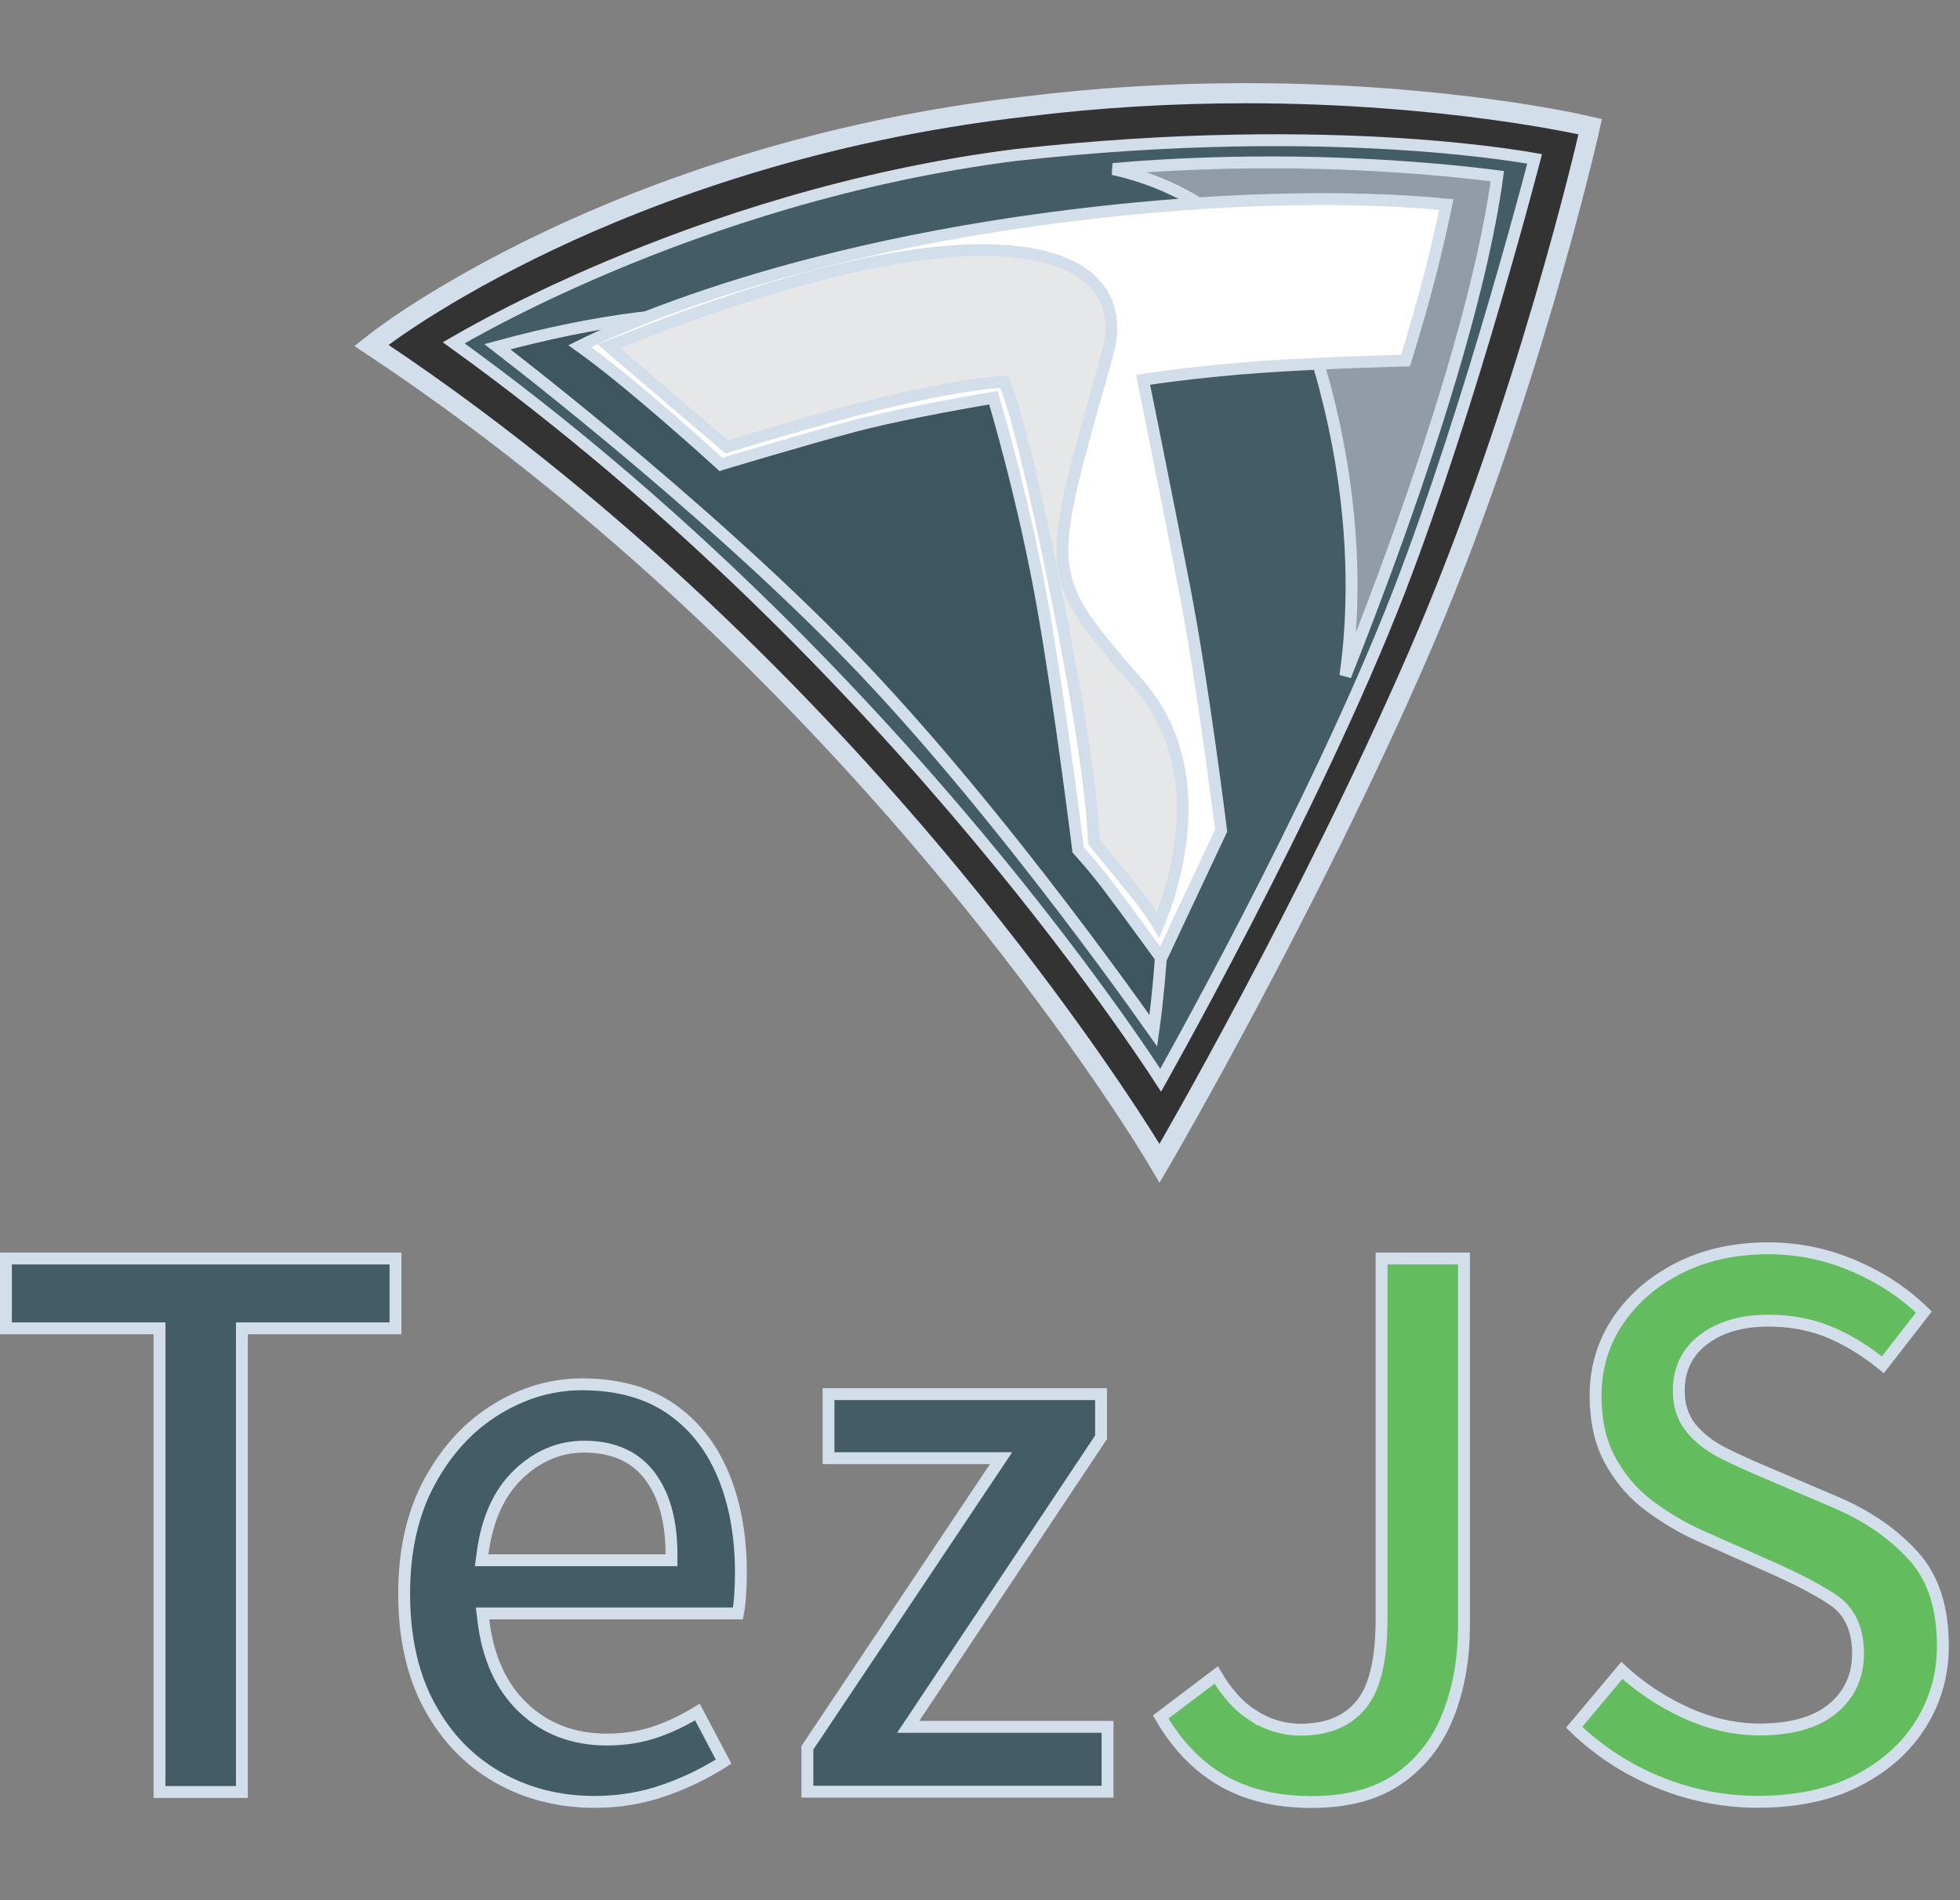
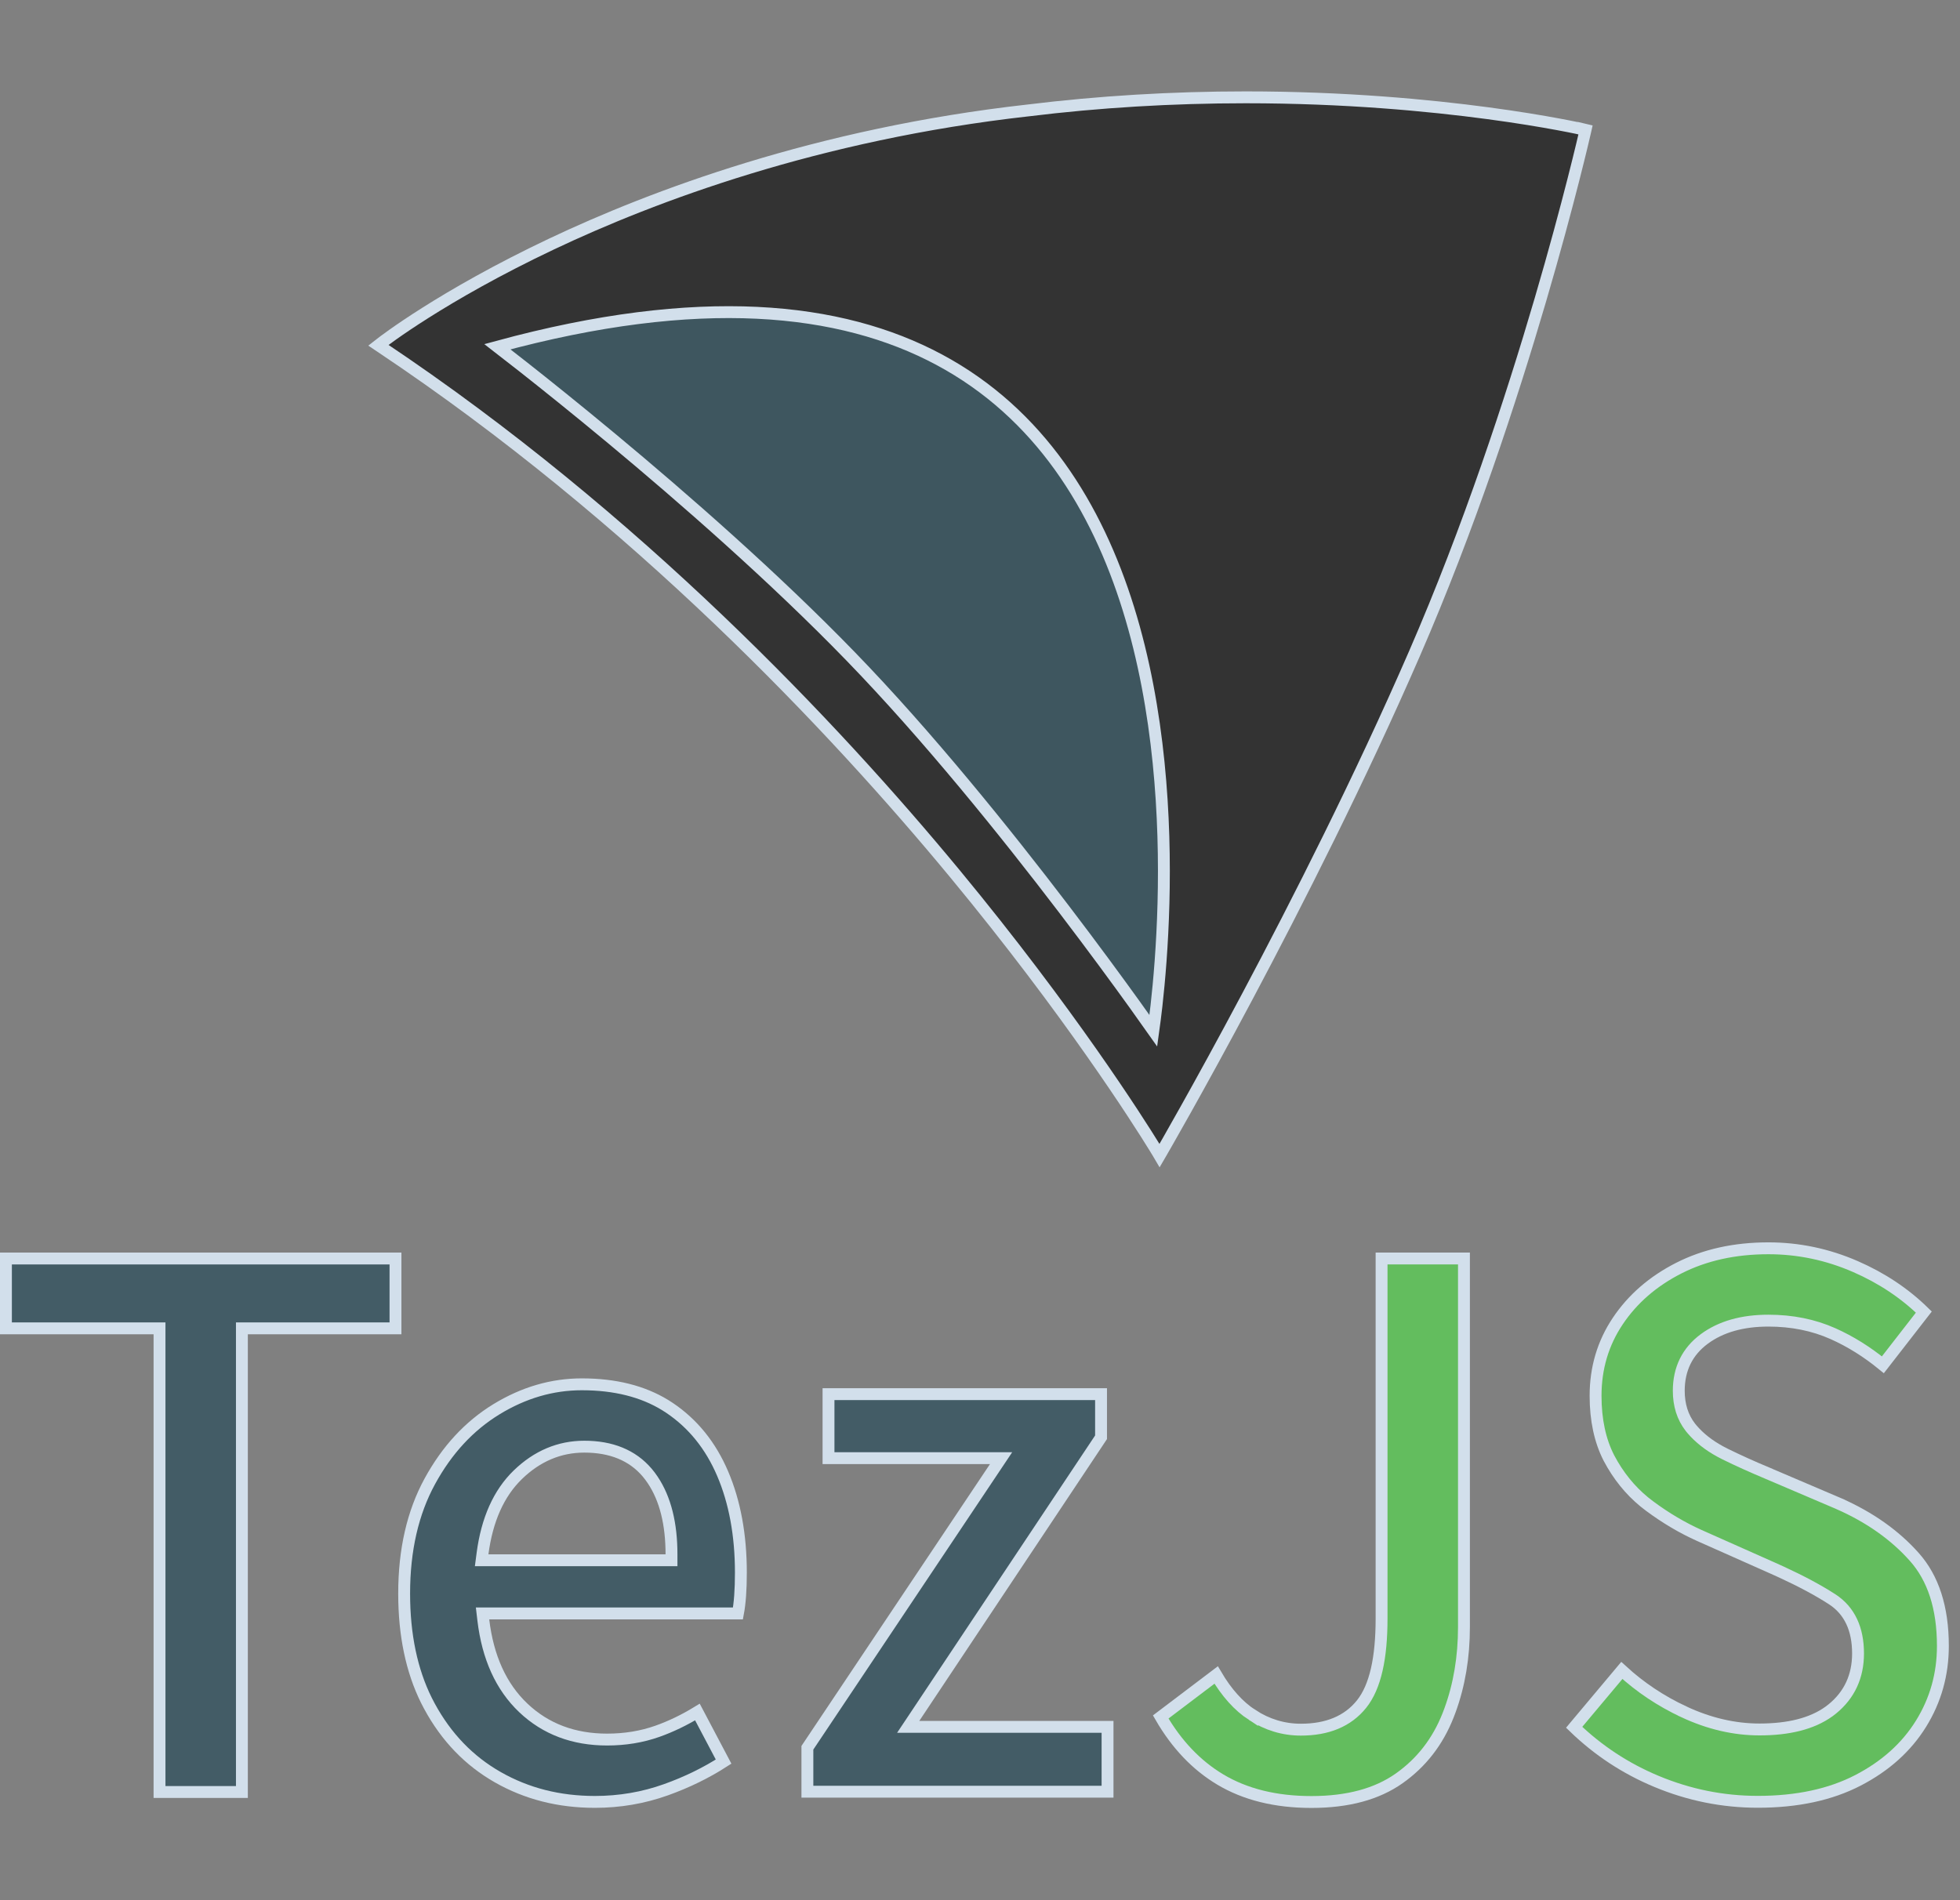
<svg xmlns="http://www.w3.org/2000/svg" width="165" height="160" viewBox="0 0 165 160" fill="none">
  <rect x="0" y="0" width="165" height="160" fill="#808080" stroke="none" />
  <path d="M104.871 8.195C121.499 8.195 133.217 10.876 133.311 10.898V10.896L133.477 10.935L133.435 11.122V11.123C133.383 11.353 128.228 33.986 119.081 55.024C109.938 76.057 97.876 96.856 97.75 97.072V97.073L97.616 97.303L97.481 97.074V97.073L97.178 96.576C95.83 94.39 90.023 85.226 80.382 73.561C70.22 61.267 53.588 43.59 32.075 29.219L31.856 29.072L32.065 28.909C32.249 28.765 37.202 24.921 46.435 20.545C54.94 16.515 68.805 11.289 86.541 9.299H86.547C92.496 8.567 98.664 8.195 104.871 8.195Z" fill="#333333" stroke="#D2DFEB" />
-   <path d="M104.358 7.87C98.869 7.888 92.838 8.192 86.487 8.973C69.277 10.904 55.623 15.818 46.27 20.251C41.592 22.468 37.989 24.564 35.553 26.108C34.335 26.881 33.409 27.516 32.785 27.958C32.473 28.179 32.237 28.352 32.078 28.471C31.999 28.53 31.939 28.575 31.898 28.606C31.878 28.622 31.862 28.634 31.852 28.642C31.846 28.646 31.843 28.649 31.84 28.651C31.838 28.652 31.838 28.654 31.837 28.654H31.836L31.835 28.655L31.291 29.081L31.865 29.465C52.656 43.354 68.986 60.294 80.12 73.767C85.686 80.501 89.951 86.367 92.823 90.548C94.259 92.638 95.348 94.307 96.076 95.452C96.44 96.025 96.715 96.467 96.897 96.765C96.989 96.914 97.058 97.027 97.103 97.103C97.126 97.14 97.143 97.169 97.154 97.188C97.16 97.197 97.164 97.204 97.167 97.209C97.168 97.211 97.169 97.213 97.17 97.214L97.171 97.215L97.606 97.947L98.033 97.212L97.601 96.96C97.998 97.191 98.031 97.21 98.033 97.211L98.034 97.21C98.034 97.209 98.035 97.208 98.035 97.207C98.037 97.204 98.039 97.201 98.042 97.196C98.048 97.186 98.057 97.171 98.068 97.15C98.092 97.11 98.126 97.05 98.172 96.972C98.263 96.814 98.398 96.579 98.572 96.274C98.921 95.664 99.43 94.769 100.068 93.629C101.346 91.348 103.146 88.086 105.235 84.158C109.413 76.304 114.75 65.784 119.381 55.131C124.016 44.469 127.608 33.481 130.041 25.162C131.258 21.002 132.185 17.506 132.809 15.051C133.12 13.823 133.356 12.855 133.514 12.193C133.593 11.863 133.653 11.609 133.692 11.438C133.712 11.352 133.727 11.286 133.737 11.242C133.742 11.22 133.746 11.204 133.748 11.192C133.749 11.187 133.75 11.182 133.751 11.18C133.751 11.178 133.752 11.178 133.752 11.177V11.176L133.861 10.69L133.378 10.578H133.377H133.375C133.373 10.578 133.371 10.577 133.368 10.576C133.362 10.575 133.353 10.573 133.342 10.57C133.318 10.565 133.284 10.557 133.238 10.547C133.147 10.527 133.013 10.497 132.836 10.46C132.482 10.385 131.959 10.28 131.28 10.152C129.922 9.898 127.937 9.559 125.427 9.221C120.507 8.557 113.565 7.895 105.359 7.869V7.502C121.787 7.553 132.991 10.114 133.442 10.219L134.259 10.407L134.065 11.266C134.012 11.5 128.843 34.196 119.671 55.293C110.512 76.364 98.428 97.199 98.304 97.413L97.608 98.607L96.903 97.42V97.419L96.603 96.926C95.264 94.753 89.492 85.643 79.885 74.018C69.748 61.751 53.157 44.114 31.702 29.781L30.689 29.105L31.652 28.352C31.841 28.205 36.849 24.318 46.147 19.912C54.694 15.861 68.629 10.609 86.449 8.608L86.454 8.607C92.274 7.892 98.295 7.52 104.358 7.501V7.87Z" fill="white" stroke="#D2DFEB" />
-   <path d="M85.482 13.054C99.131 11.533 110.198 11.64 117.848 12.127C121.672 12.37 124.643 12.709 126.654 12.985C127.66 13.124 128.427 13.247 128.94 13.335C129.031 13.351 129.114 13.367 129.189 13.38C129.158 13.498 129.123 13.637 129.082 13.793C128.923 14.398 128.688 15.279 128.388 16.387C127.787 18.602 126.922 21.722 125.865 25.337C123.751 32.57 120.874 41.778 117.817 49.697C114.3 58.806 109.174 69.299 104.922 77.522C102.797 81.632 100.891 85.172 99.518 87.684C98.831 88.94 98.278 89.939 97.895 90.624C97.828 90.745 97.765 90.855 97.709 90.956C97.552 90.714 97.355 90.41 97.116 90.051C96.425 89.011 95.397 87.498 94.045 85.597C91.34 81.795 87.339 76.444 82.148 70.243C71.882 57.979 56.952 42.382 38.196 28.868C38.281 28.819 38.374 28.764 38.475 28.705C39.086 28.352 39.992 27.842 41.166 27.219C43.514 25.972 46.934 24.272 51.213 22.463C59.771 18.845 71.758 14.794 85.482 13.054Z" fill="#435C66" stroke="#D2DFEB" />
  <path d="M41.873 29.196C58.871 24.57 70.767 25.84 79.064 30.286C87.516 34.816 92.333 42.693 94.991 51.247C97.65 59.804 98.132 68.994 97.945 76.06C97.852 79.589 97.592 82.582 97.356 84.69C97.26 85.542 97.166 86.249 97.091 86.789C96.71 86.248 96.186 85.509 95.537 84.606C94.093 82.599 92.032 79.783 89.568 76.551C84.642 70.089 78.093 61.952 71.618 55.275C65.15 48.602 57.513 41.928 51.498 36.927C48.489 34.425 45.883 32.34 44.03 30.88C43.113 30.157 42.38 29.587 41.873 29.196Z" fill="#3E565F" stroke="#D2DFEB" />
-   <path d="M107.055 13.672C112.603 13.674 117.478 13.981 120.966 14.287C122.709 14.44 124.105 14.593 125.064 14.708C125.477 14.757 125.808 14.8 126.052 14.832C124.854 23.716 121.178 35.42 117.758 44.997C116.085 49.681 114.476 53.846 113.258 56.908C113.38 56.054 113.491 55.111 113.579 54.085C114.025 48.872 113.877 41.516 111.576 32.734L111.347 31.88C108.798 22.628 103.34 18.073 98.502 15.845C96.763 15.044 95.106 14.547 93.7 14.237C93.842 14.224 93.987 14.21 94.136 14.197C96.751 13.968 100.432 13.738 105.029 13.684L107.055 13.672Z" fill="#919CA7" stroke="#D2DFEB" />
-   <path d="M88.28 18.386C98.928 16.968 107.437 16.697 113.28 16.779C116.202 16.82 118.457 16.95 119.979 17.069C120.74 17.129 121.319 17.186 121.705 17.227C121.722 17.229 121.738 17.231 121.754 17.232C121.686 17.566 121.586 18.049 121.454 18.652C121.187 19.873 120.793 21.585 120.279 23.546C119.766 25.506 119.25 27.295 118.862 28.594C118.669 29.243 118.508 29.769 118.395 30.133C118.368 30.217 118.344 30.292 118.323 30.358C118.122 30.364 117.84 30.372 117.493 30.382C116.747 30.403 115.697 30.436 114.479 30.48C112.042 30.569 108.928 30.705 106.23 30.895C103.532 31.083 101.162 31.335 99.467 31.54C98.619 31.642 97.94 31.734 97.472 31.799C97.238 31.831 97.056 31.858 96.933 31.876C96.871 31.885 96.825 31.892 96.793 31.896C96.777 31.899 96.765 31.901 96.757 31.902C96.753 31.903 96.75 31.903 96.748 31.903C96.747 31.904 96.746 31.904 96.745 31.904H96.744L96.227 31.984L96.331 32.498V32.499C96.331 32.5 96.332 32.503 96.332 32.505C96.333 32.509 96.334 32.516 96.336 32.524C96.34 32.542 96.346 32.569 96.353 32.603C96.367 32.673 96.387 32.776 96.414 32.909C96.468 33.177 96.548 33.568 96.647 34.062C96.847 35.051 97.129 36.454 97.46 38.105C97.79 39.757 98.169 41.658 98.561 43.645L99.745 49.702C100.512 53.685 101.28 58.78 101.856 62.885C102.144 64.936 102.385 66.738 102.553 68.027C102.637 68.672 102.702 69.188 102.747 69.543C102.769 69.717 102.786 69.853 102.798 69.945L97.754 80.676C97.725 80.636 97.696 80.596 97.665 80.554C97.304 80.057 96.808 79.375 96.268 78.636C95.188 77.158 93.927 75.444 93.215 74.512V74.511L92.693 73.842C92.19 73.207 91.743 72.677 91.397 72.279C91.167 72.014 90.981 71.806 90.852 71.665C90.818 71.628 90.787 71.596 90.762 71.568C90.75 71.477 90.735 71.348 90.715 71.185C90.671 70.832 90.605 70.318 90.522 69.677C90.357 68.394 90.122 66.596 89.84 64.537C89.276 60.42 88.528 55.251 87.786 51.059C86.988 46.549 85.979 42.264 85.17 39.107C84.766 37.529 84.411 36.232 84.157 35.329C84.03 34.877 83.928 34.524 83.858 34.283C83.823 34.163 83.797 34.071 83.778 34.009C83.769 33.978 83.762 33.954 83.757 33.938C83.754 33.931 83.753 33.924 83.752 33.92C83.751 33.918 83.75 33.916 83.75 33.915V33.914L83.623 33.491L83.189 33.565H83.188H83.186C83.186 33.565 83.184 33.565 83.183 33.565C83.179 33.566 83.174 33.566 83.168 33.567C83.155 33.57 83.134 33.574 83.108 33.578C83.056 33.587 82.979 33.6 82.88 33.617C82.681 33.651 82.393 33.701 82.034 33.765C81.316 33.892 80.315 34.072 79.181 34.288C77.199 34.665 74.803 35.15 72.806 35.644L71.977 35.855C69.892 36.406 67.002 37.238 64.636 37.932C63.452 38.279 62.398 38.592 61.64 38.818C61.261 38.931 60.955 39.023 60.745 39.086C60.727 39.092 60.709 39.096 60.691 39.102C60.646 39.06 60.593 39.012 60.533 38.958C60.296 38.743 59.953 38.432 59.528 38.051C58.678 37.287 57.497 36.239 56.179 35.098C53.811 33.049 50.98 30.685 48.815 29.148C49.239 28.937 49.848 28.644 50.639 28.287C52.344 27.518 54.896 26.454 58.273 25.279C65.029 22.93 75.089 20.14 88.28 18.386Z" fill="white" stroke="#D2DFEB" />
-   <path d="M51.262 29.159C67.856 22.422 79.026 20.433 85.712 21.227C89.101 21.63 91.264 22.737 92.433 24.22C93.59 25.688 93.849 27.622 93.219 29.864C91.898 34.561 90.889 38.053 90.25 40.78C89.611 43.505 89.328 45.521 89.485 47.262C89.645 49.024 90.253 50.467 91.323 52.056C92.381 53.625 93.912 55.366 95.924 57.708C99.635 62.035 99.941 67.293 99.289 71.528C98.964 73.642 98.402 75.484 97.921 76.798C97.772 77.206 97.628 77.562 97.504 77.859C97.235 77.396 96.815 76.764 96.155 75.907L95.769 75.415L94.26 73.54C93.803 72.977 93.397 72.48 93.059 72.069C92.721 71.659 92.451 71.333 92.266 71.109C92.195 71.025 92.137 70.955 92.092 70.9C92.091 70.878 92.092 70.854 92.091 70.828C92.086 70.656 92.075 70.396 92.053 70.039C92.008 69.325 91.918 68.218 91.732 66.638C91.361 63.477 90.609 58.418 89.088 50.806C87.568 43.2 86.47 38.631 85.749 35.96C85.389 34.624 85.122 33.761 84.944 33.228C84.856 32.962 84.789 32.777 84.743 32.657C84.72 32.597 84.703 32.553 84.69 32.523C84.684 32.508 84.679 32.497 84.676 32.488C84.674 32.484 84.672 32.48 84.671 32.477C84.67 32.477 84.67 32.475 84.67 32.475L84.669 32.473L84.212 32.676L84.668 32.472L84.533 32.168L84.199 32.176H84.188C84.181 32.176 84.172 32.176 84.161 32.177C84.138 32.178 84.104 32.179 84.06 32.182C83.971 32.187 83.84 32.196 83.664 32.211C83.312 32.241 82.779 32.297 82.046 32.399C80.58 32.605 78.314 32.999 75.094 33.753C72.121 34.449 68.576 35.44 65.779 36.254C64.38 36.661 63.166 37.026 62.302 37.288C61.87 37.419 61.525 37.525 61.288 37.598C61.251 37.609 61.217 37.619 61.185 37.629L51.262 29.159Z" fill="#E6E7E8" stroke="#D2DFEB" />
  <path d="M33.294 105.969V111.85H20.364V150.89H13.429V111.85H0.5V105.969H33.294Z" fill="#435C66" stroke="#D2DFEB" />
  <path d="M48.983 116.562C51.776 116.563 54.105 117.154 55.994 118.31L56.366 118.549C58.332 119.872 59.822 121.711 60.837 124.088C61.854 126.472 62.37 129.247 62.37 132.423C62.37 133.865 62.285 135.004 62.124 135.854H40.622L40.688 136.414C41.063 139.544 42.174 142.025 44.057 143.81C45.938 145.592 48.299 146.475 51.105 146.475C52.615 146.475 54.028 146.244 55.342 145.778C56.478 145.376 57.601 144.834 58.712 144.156L60.915 148.331C59.453 149.273 57.838 150.064 56.066 150.699C54.161 151.381 52.166 151.724 50.078 151.724C47.056 151.724 44.338 151.029 41.911 149.647C39.489 148.269 37.57 146.28 36.152 143.665V143.664L35.895 143.17C34.653 140.665 34.023 137.673 34.023 134.178C34.023 130.5 34.751 127.355 36.185 124.728C37.63 122.081 39.499 120.066 41.788 118.665C44.086 117.26 46.483 116.562 48.983 116.562ZM49.19 121.812C47.087 121.812 45.22 122.607 43.608 124.163C41.976 125.738 40.996 127.974 40.621 130.812L40.547 131.378H56.529V130.878C56.529 128.315 56.016 126.209 54.942 124.607L54.72 124.294L54.477 123.99C53.228 122.524 51.441 121.812 49.19 121.812Z" fill="#435C66" stroke="#D2DFEB" />
  <path d="M92.69 117.391V121.021L76.972 144.629L76.454 145.406H93.237V150.866H67.969V147.165L83.755 123.558L84.275 122.78H69.747V117.391H92.69Z" fill="#435C66" stroke="#D2DFEB" />
  <path d="M123.241 105.969V136.995C123.241 139.533 122.849 141.868 122.069 144.006L121.908 144.431C121.03 146.661 119.653 148.43 117.775 149.752C115.921 151.057 113.478 151.732 110.402 151.732C107.372 151.732 104.82 151.091 102.724 149.837C100.728 148.642 99.056 146.894 97.713 144.572L102.381 141.038C103.255 142.521 104.26 143.653 105.409 144.401V144.4C106.673 145.224 108.044 145.641 109.513 145.641C111.72 145.641 113.455 144.945 114.623 143.486C115.784 142.036 116.306 139.591 116.306 136.293V105.969H123.241Z" fill="#63BD5E" stroke="#D2DFEB" />
-   <path d="M148.871 105.109C151.401 105.109 153.841 105.621 156.196 106.647C158.415 107.615 160.334 108.892 161.956 110.479L158.507 114.918C157.178 113.831 155.78 112.955 154.309 112.298C152.664 111.564 150.849 111.201 148.871 111.201C146.698 111.201 144.887 111.7 143.479 112.738C142.045 113.797 141.325 115.272 141.325 117.107C141.325 118.299 141.643 119.333 142.302 120.18L142.438 120.347C143.061 121.076 143.856 121.699 144.812 122.22L145.23 122.437C146.334 122.98 147.506 123.509 148.744 124.026V124.027L154.826 126.622V126.623C157.414 127.769 159.52 129.261 161.153 131.097C162.736 132.876 163.559 135.354 163.559 138.594C163.559 140.985 162.944 143.163 161.718 145.142C160.493 147.117 158.729 148.708 156.406 149.911C154.098 151.106 151.296 151.716 147.982 151.716C145.039 151.716 142.197 151.143 139.452 149.999C136.848 148.913 134.538 147.394 132.518 145.441L136.532 140.654C138.074 142.07 139.813 143.232 141.75 144.137V144.138C143.862 145.125 145.987 145.624 148.119 145.624C150.569 145.624 152.541 145.142 153.971 144.11L154.249 143.896C155.693 142.721 156.417 141.148 156.417 139.226C156.417 137.184 155.716 135.621 154.239 134.663C153.077 133.91 151.646 133.143 149.953 132.363L149.211 132.028L143.056 129.29H143.057C141.632 128.651 140.238 127.828 138.874 126.817L138.873 126.816C137.625 125.894 136.586 124.732 135.756 123.327L135.592 123.043L135.439 122.758C134.701 121.312 134.321 119.574 134.321 117.529C134.321 115.191 134.945 113.099 136.187 111.242C137.435 109.377 139.146 107.888 141.334 106.775C143.511 105.67 146.019 105.109 148.871 105.109Z" fill="#63BD5E" stroke="#D2DFEB" />
+   <path d="M148.871 105.109C151.401 105.109 153.841 105.621 156.196 106.647C158.415 107.615 160.334 108.892 161.956 110.479L158.507 114.918C157.178 113.831 155.78 112.955 154.309 112.298C152.664 111.564 150.849 111.201 148.871 111.201C146.698 111.201 144.887 111.7 143.479 112.738C142.045 113.797 141.325 115.272 141.325 117.107C141.325 118.299 141.643 119.333 142.302 120.18L142.438 120.347C143.061 121.076 143.856 121.699 144.812 122.22L145.23 122.437C146.334 122.98 147.506 123.509 148.744 124.026V124.027L154.826 126.622V126.623C157.414 127.769 159.52 129.261 161.153 131.097C162.736 132.876 163.559 135.354 163.559 138.594C163.559 140.985 162.944 143.163 161.718 145.142C160.493 147.117 158.729 148.708 156.406 149.911C154.098 151.106 151.296 151.716 147.982 151.716C145.039 151.716 142.197 151.143 139.452 149.999C136.848 148.913 134.538 147.394 132.518 145.441L136.532 140.654C138.074 142.07 139.813 143.232 141.75 144.137V144.138C143.862 145.125 145.987 145.624 148.119 145.624C150.569 145.624 152.541 145.142 153.971 144.11L154.249 143.896C155.693 142.721 156.417 141.148 156.417 139.226C156.417 137.184 155.716 135.621 154.239 134.663C153.077 133.91 151.646 133.143 149.953 132.363L149.211 132.028L143.056 129.29H143.057C141.632 128.651 140.238 127.828 138.874 126.817L138.873 126.816C137.625 125.894 136.586 124.732 135.756 123.327L135.439 122.758C134.701 121.312 134.321 119.574 134.321 117.529C134.321 115.191 134.945 113.099 136.187 111.242C137.435 109.377 139.146 107.888 141.334 106.775C143.511 105.67 146.019 105.109 148.871 105.109Z" fill="#63BD5E" stroke="#D2DFEB" />
</svg>